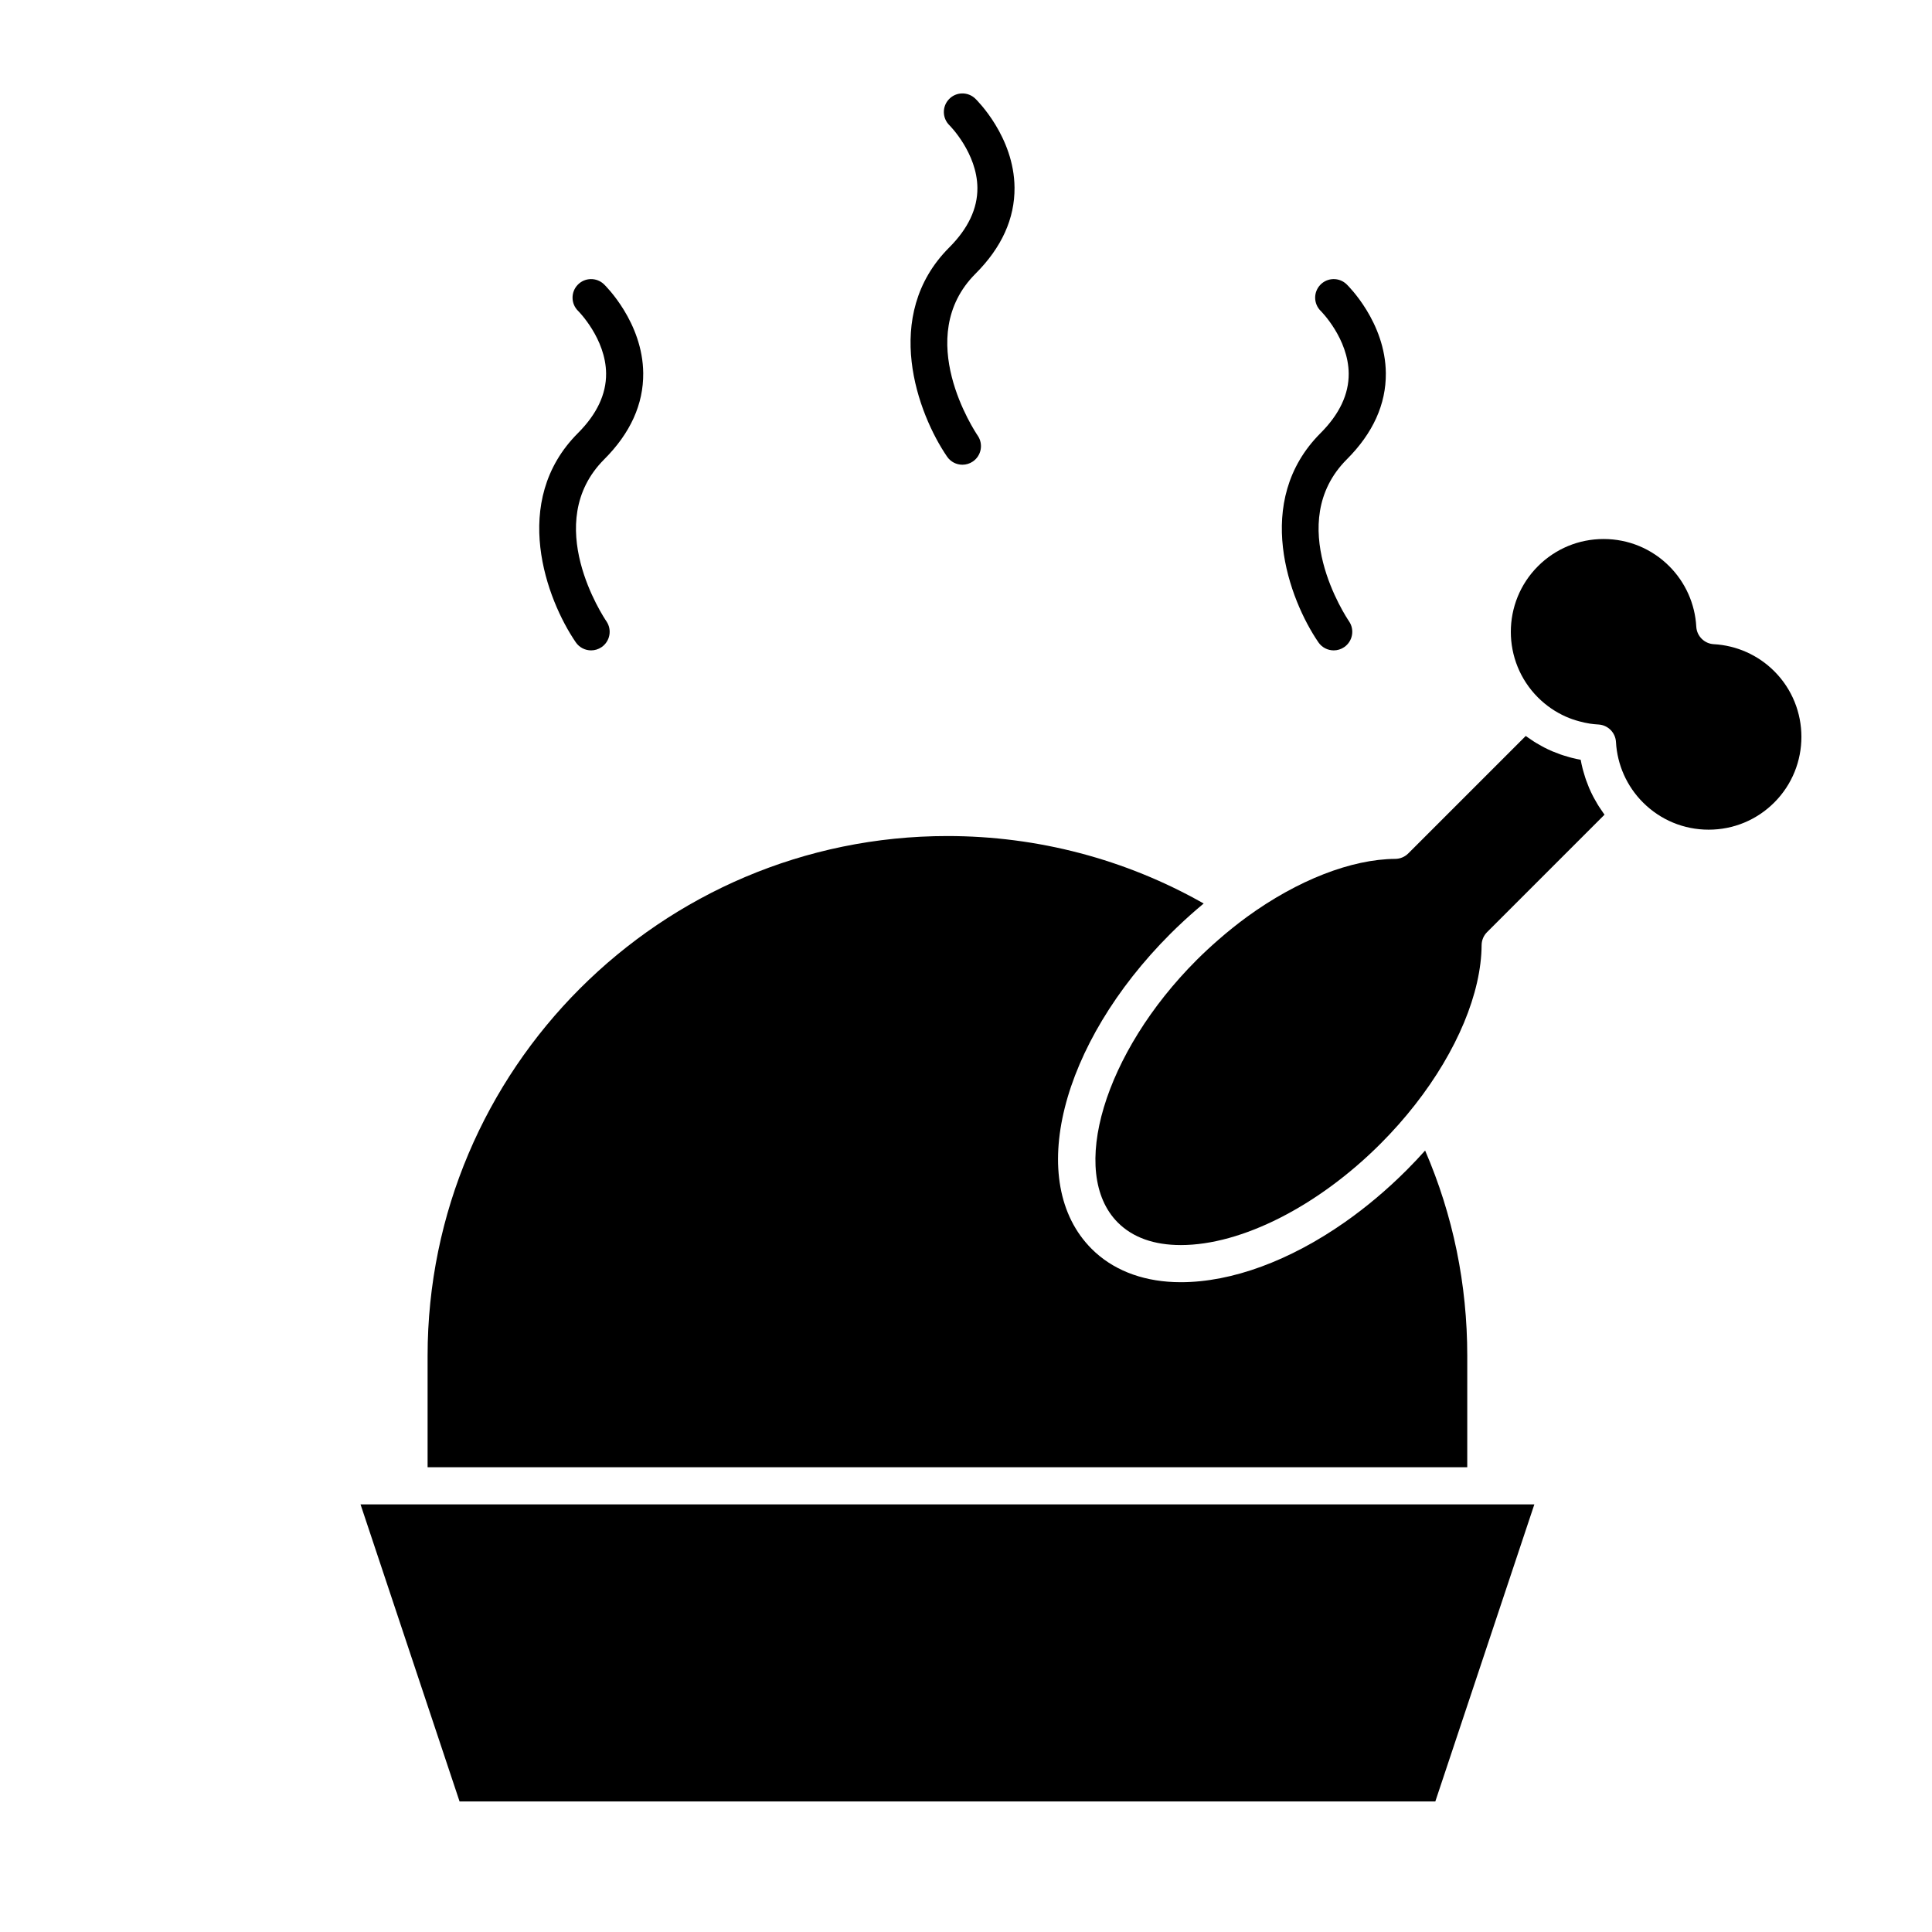
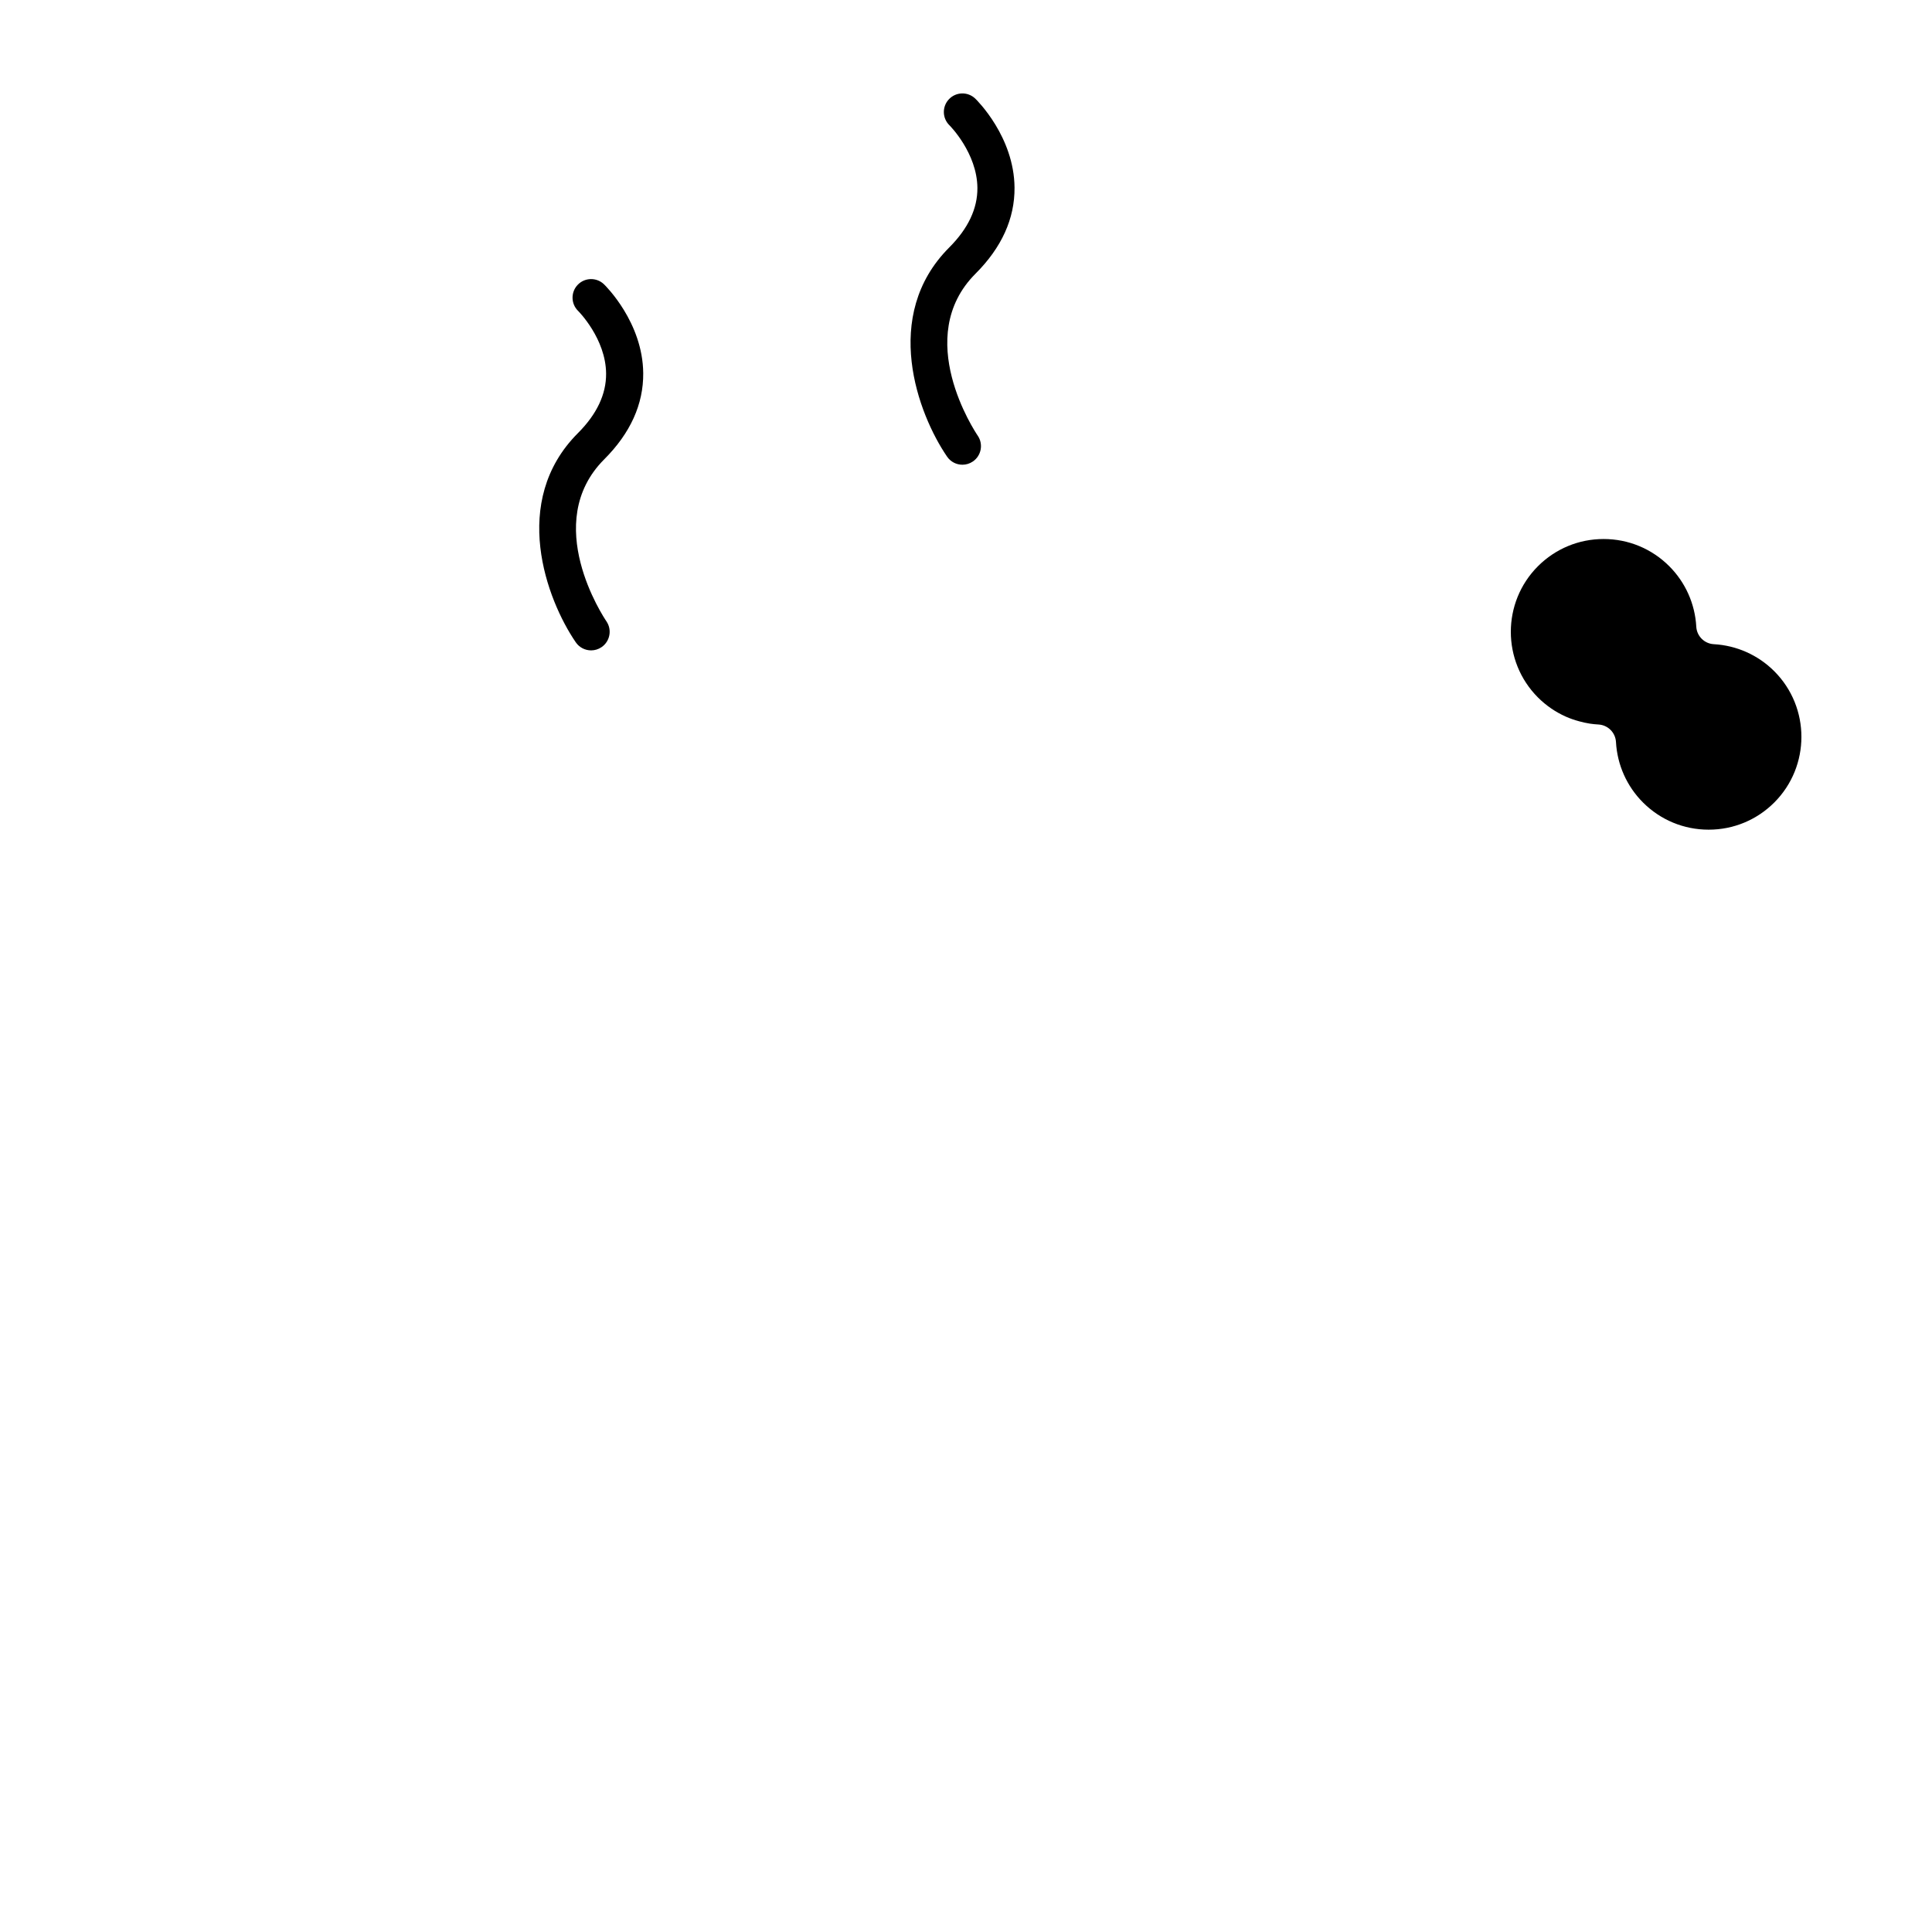
<svg xmlns="http://www.w3.org/2000/svg" fill="#000000" width="800px" height="800px" version="1.1" viewBox="144 144 512 512">
  <g>
-     <path d="m568.78 359.28c-0.355-0.5-0.699-1.004-1.027-1.52-0.137-0.211-0.266-0.422-0.395-0.637-0.309-0.504-0.598-1.02-0.879-1.539-0.098-0.184-0.203-0.363-0.297-0.547-0.359-0.699-0.699-1.41-1.012-2.133-0.051-0.113-0.09-0.227-0.137-0.34-0.258-0.617-0.496-1.238-0.719-1.871-0.082-0.23-0.156-0.461-0.23-0.691-0.18-0.547-0.344-1.098-0.496-1.656-0.062-0.227-0.125-0.449-0.184-0.676-0.191-0.766-0.367-1.539-0.504-2.32-0.781-0.141-1.551-0.312-2.316-0.504-0.23-0.059-0.461-0.125-0.695-0.188-0.551-0.148-1.094-0.312-1.633-0.488-0.238-0.078-0.477-0.156-0.715-0.238-0.617-0.219-1.23-0.453-1.832-0.703-0.125-0.051-0.25-0.098-0.375-0.148-0.719-0.309-1.426-0.648-2.121-1.004-0.195-0.102-0.383-0.207-0.574-0.312-0.512-0.273-1.012-0.562-1.512-0.859-0.223-0.133-0.441-0.27-0.66-0.41-0.504-0.32-0.996-0.656-1.484-1.004-0.164-0.117-0.328-0.227-0.488-0.344-0.051-0.039-0.102-0.07-0.156-0.109l-31.137 31.133c-0.914 0.914-2.152 1.434-3.445 1.441-11.633 0.074-25.918 5.652-39.203 15.305-2.606 1.895-5.152 3.945-7.641 6.113-1.98 1.727-3.922 3.519-5.801 5.398-24.512 24.504-34.07 56.367-20.867 69.566 3.957 3.953 9.574 5.961 16.699 5.961 16.066 0 36.332-10.281 52.883-26.832 3.273-3.273 6.359-6.75 9.168-10.344 11.133-14.219 17.566-29.633 17.648-42.301 0.008-1.293 0.527-2.531 1.441-3.449l31.133-31.133c-0.039-0.055-0.074-0.109-0.113-0.164-0.117-0.148-0.219-0.305-0.324-0.453z" />
    <path d="m614.2 321.88c-4.285-4.285-9.977-6.828-16.027-7.164-2.504-0.141-4.504-2.137-4.641-4.641-0.336-6.051-2.879-11.742-7.164-16.027-4.648-4.644-10.824-7.203-17.395-7.203s-12.746 2.559-17.395 7.203c-9.59 9.59-9.59 25.195 0 34.789l0.004 0.004c2.141 2.141 4.637 3.848 7.352 5.062 1.16 0.52 2.367 0.926 3.594 1.258 0.93 0.25 1.871 0.469 2.832 0.613 0.742 0.109 1.496 0.188 2.25 0.227 2.504 0.141 4.5 2.137 4.641 4.641 0.336 6.051 2.879 11.742 7.164 16.027 4.648 4.644 10.824 7.203 17.395 7.203 6.57 0 12.746-2.559 17.395-7.203 9.586-9.59 9.586-25.199-0.004-34.789z" />
-     <path d="m532.84 503.32c0-18.969-3.754-37.238-11.168-54.414-0.477 0.535-0.969 1.062-1.457 1.59-0.293 0.316-0.578 0.637-0.875 0.953-0.84 0.887-1.691 1.766-2.555 2.633-5.234 5.234-10.762 9.871-16.43 13.84-14.48 10.137-29.852 15.875-43.406 15.875h-0.004c-0.605 0-1.207-0.012-1.797-0.035-8.906-0.355-16.434-3.383-21.855-8.805-17.559-17.559-8.387-54.23 20.875-83.496 1.035-1.035 2.09-2.043 3.156-3.035 0.207-0.191 0.41-0.387 0.617-0.578 1.043-0.957 2.094-1.898 3.16-2.812 0.184-0.16 0.367-0.312 0.555-0.469 0.445-0.375 0.883-0.758 1.332-1.129-20.648-11.719-43.977-17.879-67.91-17.879-75.961 0-137.76 61.801-137.76 137.76v29.52h275.52z" />
-     <path d="m252.4 542.68h-12.855l26.242 78.719h258.59l26.242-78.719z" />
    <path d="m296.59 314.22c0.953 1.391 2.492 2.137 4.059 2.137 0.957 0 1.922-0.277 2.773-0.859 2.242-1.531 2.816-4.59 1.293-6.832-0.719-1.059-17.426-26.105-0.586-42.945 6.926-6.926 10.402-14.598 10.332-22.809-0.113-13.473-9.973-23.16-10.391-23.566-1.953-1.887-5.07-1.836-6.957 0.117-1.887 1.953-1.836 5.066 0.117 6.957 0.074 0.07 7.316 7.332 7.394 16.574 0.047 5.473-2.461 10.777-7.449 15.77-18.121 18.109-8.305 44.195-0.586 55.457z" />
    <path d="m394.99 265.02c0.953 1.391 2.492 2.137 4.059 2.137 0.957 0 1.922-0.277 2.773-0.859 2.242-1.531 2.816-4.59 1.293-6.832-0.719-1.059-17.426-26.105-0.586-42.945 6.926-6.926 10.402-14.598 10.332-22.809-0.113-13.473-9.973-23.16-10.391-23.566-1.957-1.891-5.07-1.84-6.957 0.117-1.891 1.953-1.836 5.066 0.117 6.957 0.074 0.07 7.316 7.332 7.391 16.578 0.047 5.473-2.461 10.777-7.449 15.77-18.113 18.105-8.301 44.191-0.582 55.453z" />
-     <path d="m493.39 314.22c0.953 1.391 2.492 2.137 4.059 2.137 0.957 0 1.922-0.277 2.773-0.859 2.242-1.531 2.816-4.59 1.293-6.832-0.719-1.059-17.426-26.105-0.586-42.945 6.926-6.926 10.402-14.598 10.332-22.809-0.113-13.473-9.973-23.16-10.391-23.566-1.957-1.891-5.07-1.836-6.957 0.117-1.891 1.953-1.836 5.066 0.113 6.957 0.074 0.07 7.316 7.332 7.394 16.578 0.047 5.473-2.461 10.777-7.449 15.77-18.117 18.105-8.305 44.191-0.582 55.453z" />
  </g>
</svg>